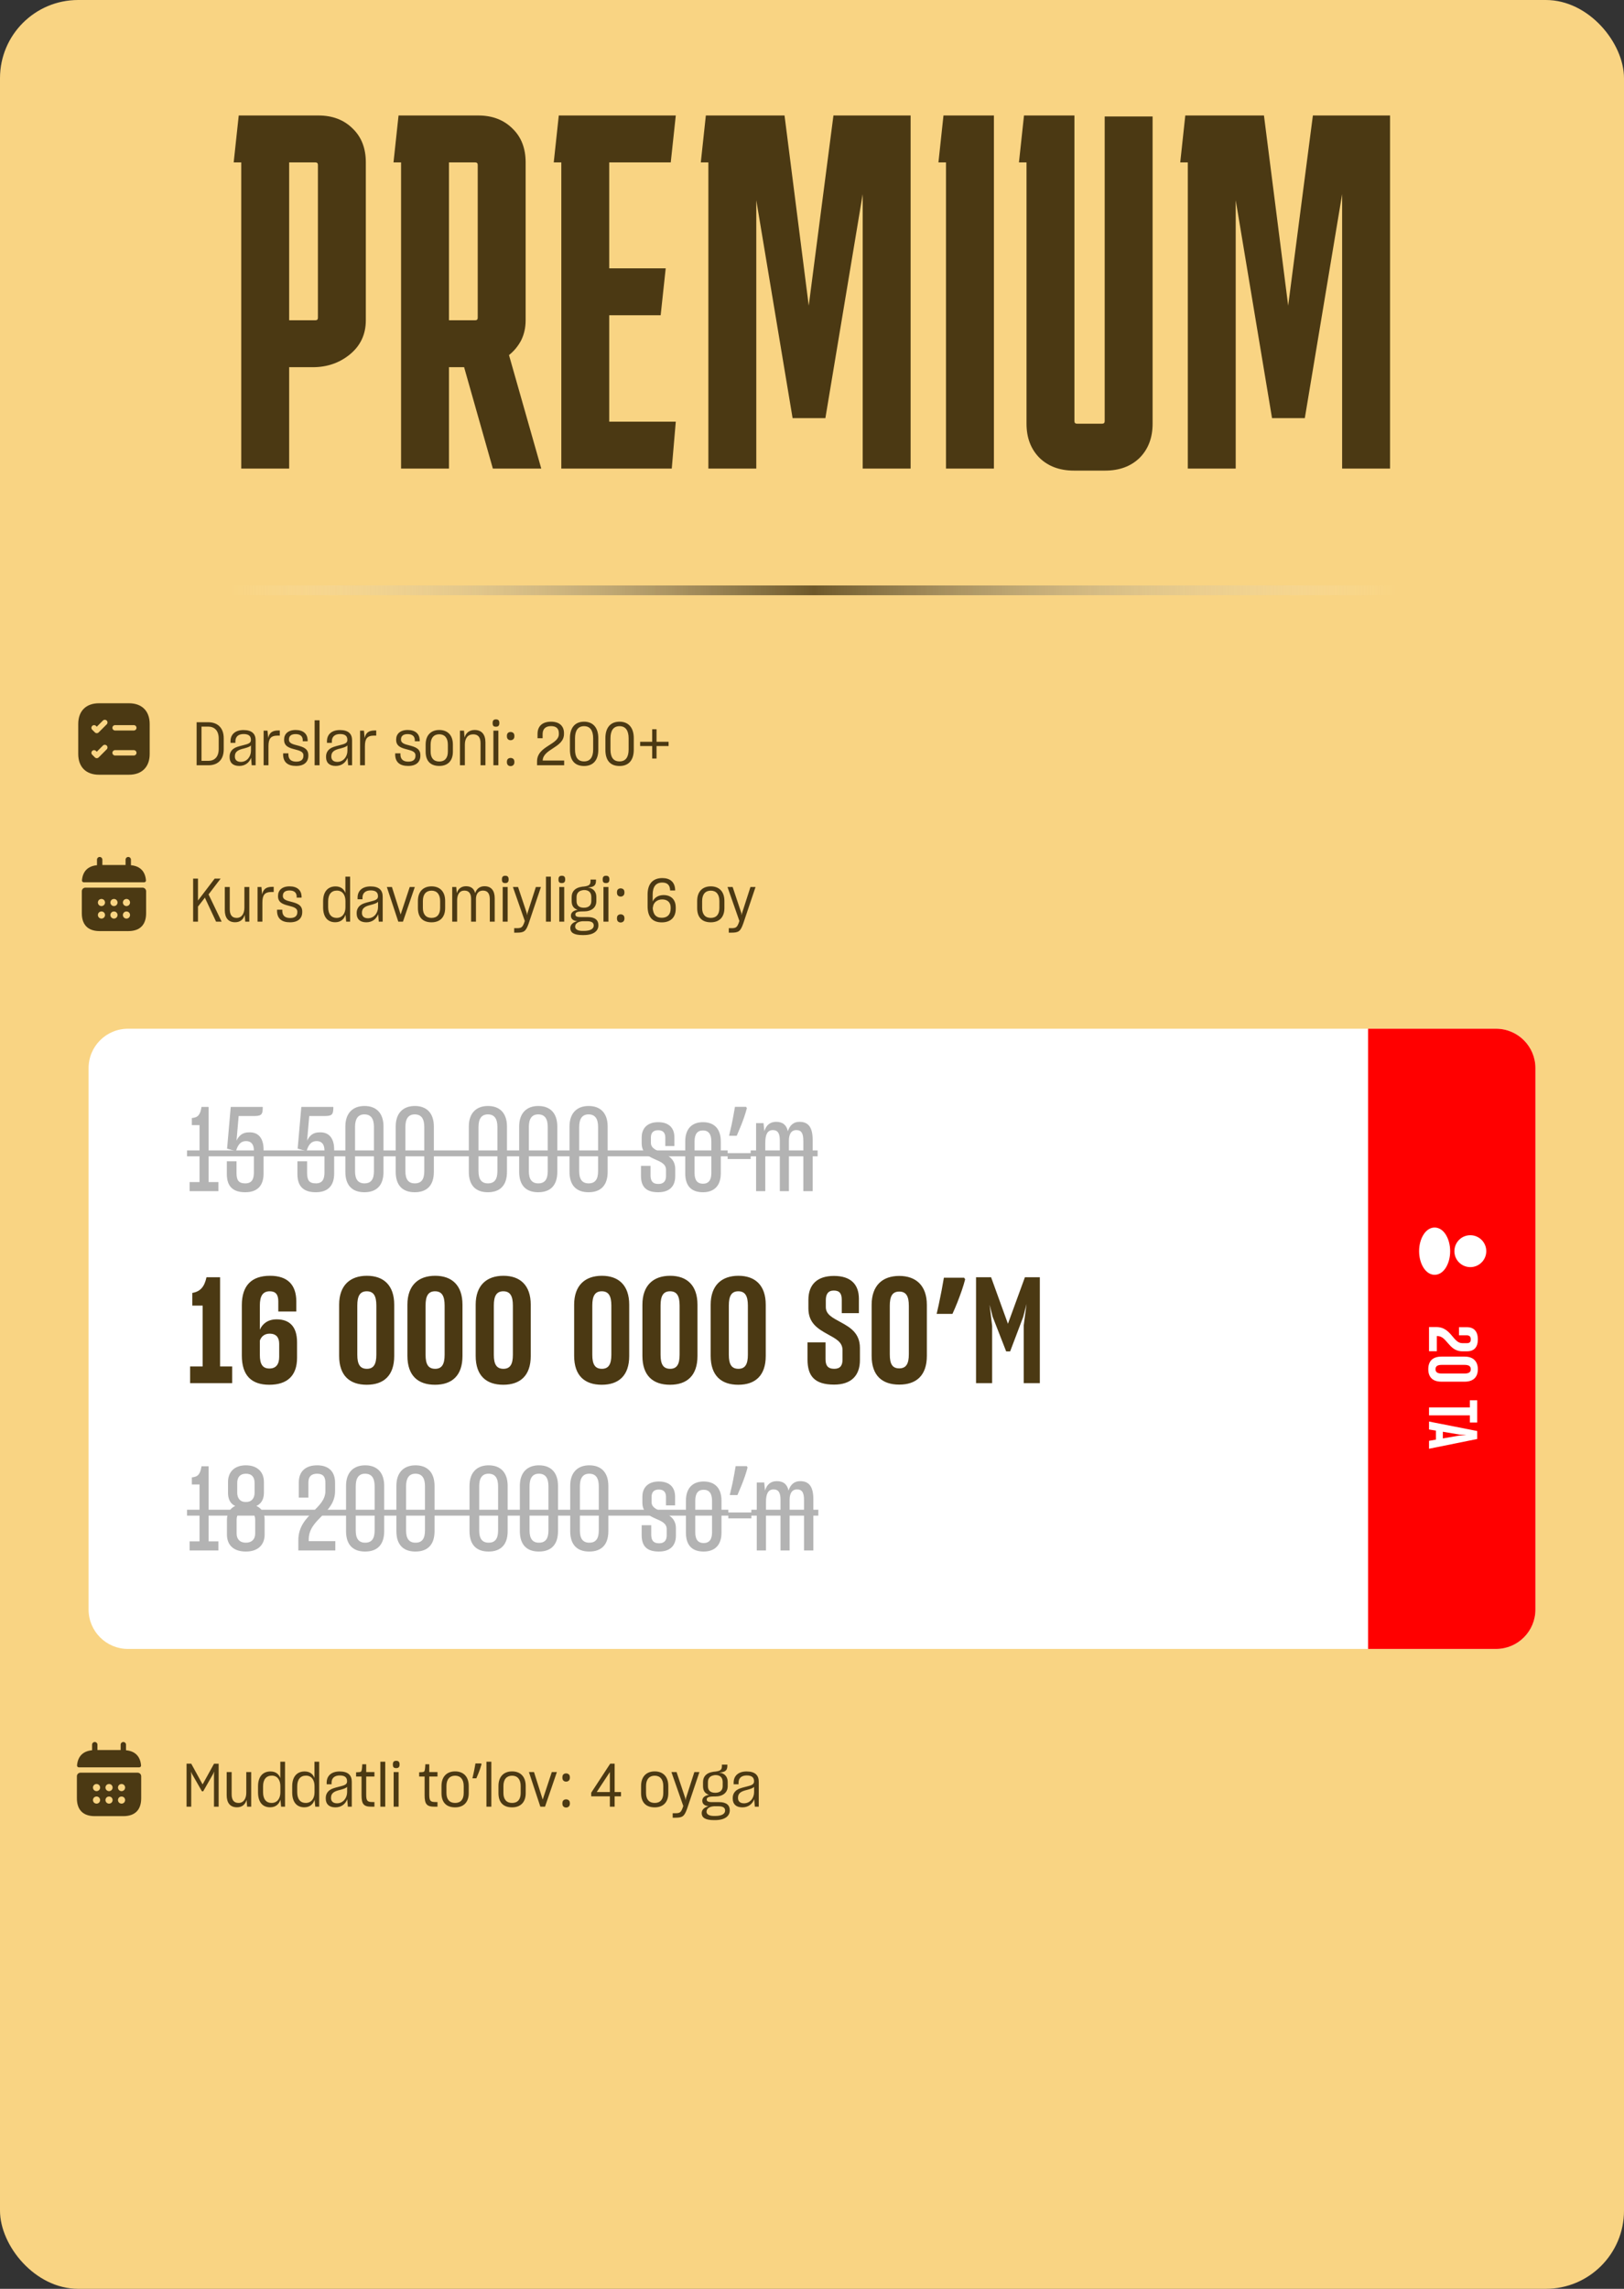
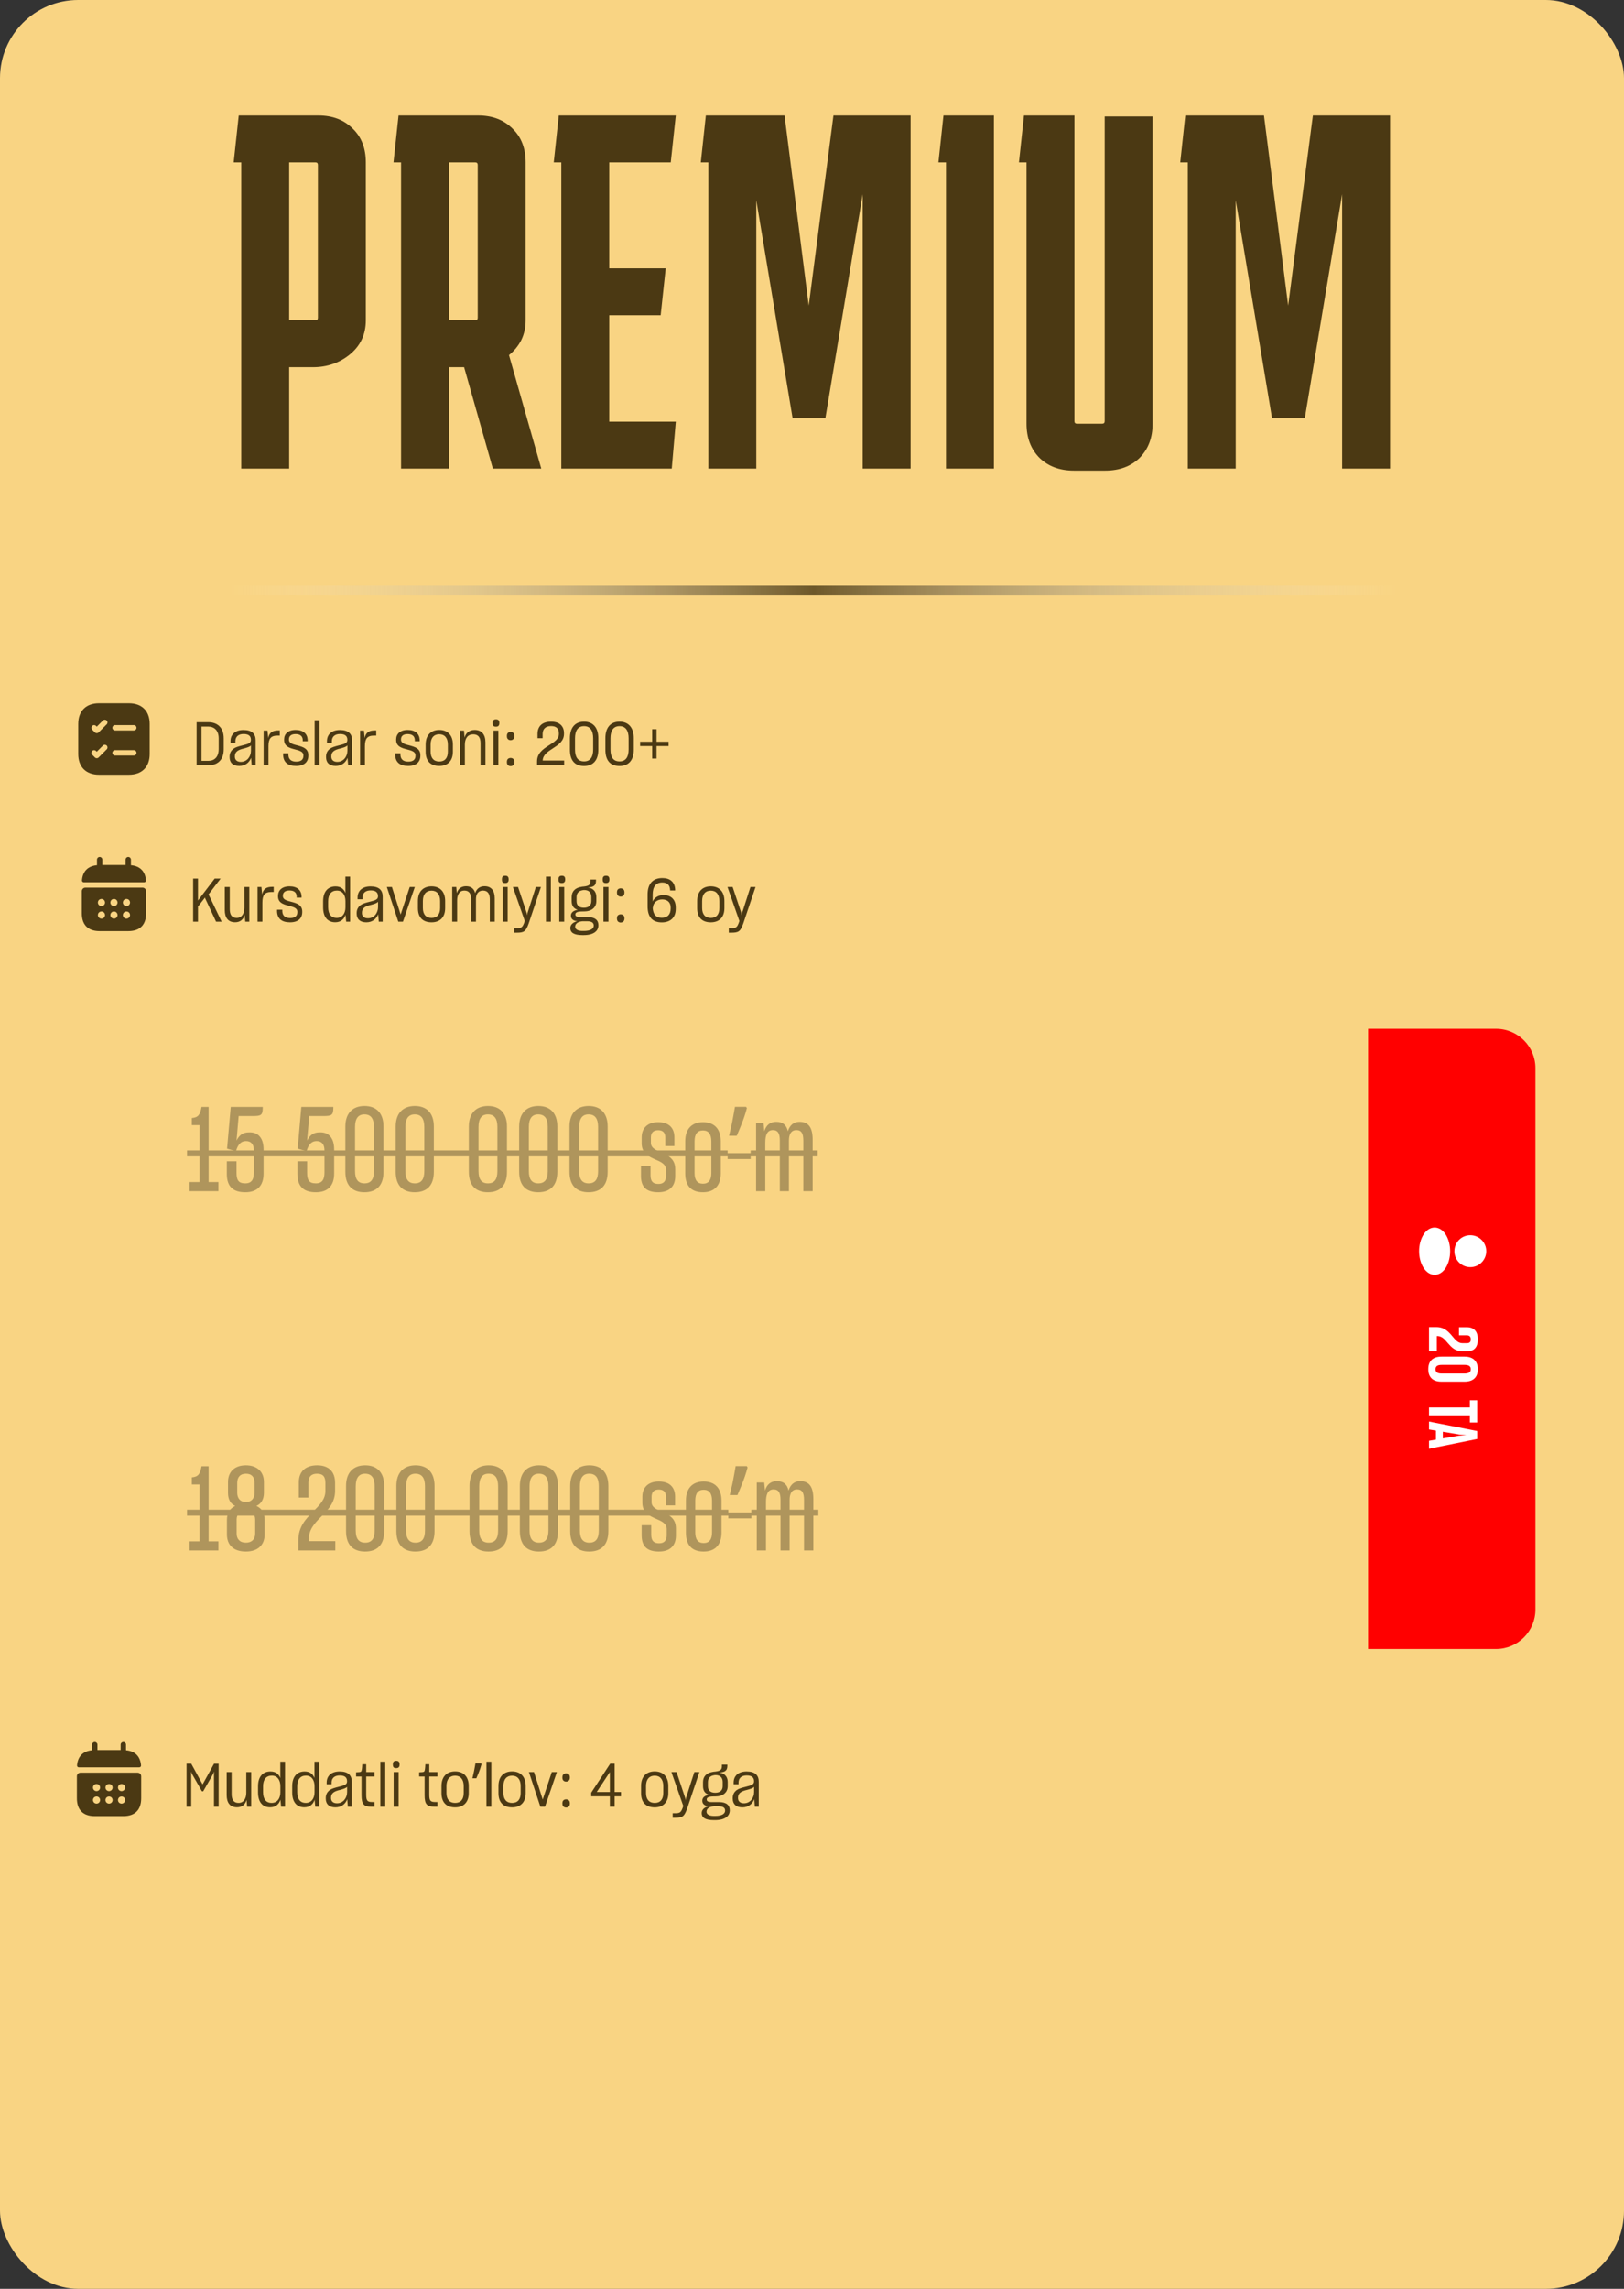
<svg xmlns="http://www.w3.org/2000/svg" width="330" height="465" viewBox="0 0 330 465" fill="none">
  <rect x="0" y="0" width="330" height="465" fill="#333333" stroke="none" />
  <rect width="330" height="465" rx="15.881" fill="#F9D483" />
  <path d="M47.486 32.992L48.511 23.462H64.703C67.573 23.462 69.895 24.35 71.672 26.126C73.448 27.834 74.336 30.123 74.336 32.992V65.069C74.336 67.938 73.243 70.261 71.057 72.038C68.939 73.746 66.445 74.6 63.576 74.6H58.759V95.198H49.023V32.992H47.486ZM64.088 32.992H58.759V65.069H64.088C64.43 65.069 64.601 64.898 64.601 64.556V33.505C64.601 33.163 64.43 32.992 64.088 32.992ZM79.96 32.992L80.985 23.462H97.177C100.046 23.462 102.369 24.35 104.146 26.126C105.922 27.834 106.81 30.123 106.81 32.992V65.069C106.81 66.572 106.503 67.938 105.888 69.168C105.273 70.33 104.453 71.32 103.428 72.14L109.987 95.198H100.149L94.308 74.6H91.233V95.198H81.497V32.992H79.96ZM96.562 32.992H91.233V65.069H96.562C96.904 65.069 97.075 64.898 97.075 64.556V33.505C97.075 33.163 96.904 32.992 96.562 32.992ZM137.322 85.668L136.503 95.198H114.059V32.992H112.522L113.547 23.462H137.322L136.298 32.992H123.795V54.513H135.273L134.248 64.044H123.795V85.668H137.322ZM143.943 95.198V32.992H142.406L143.43 23.462H159.418L164.337 62.097L169.358 23.462H185.038V95.198H175.302V39.449L167.719 84.95H161.057L153.679 40.678V95.198H143.943ZM192.229 95.198V32.992H190.692L191.717 23.462H201.965V95.198H192.229ZM234.211 86.078C234.211 88.947 233.322 91.27 231.546 93.046C229.77 94.754 227.447 95.608 224.577 95.608H218.223C215.354 95.608 213.031 94.754 211.255 93.046C209.478 91.27 208.59 88.947 208.59 86.078V32.992H207.053L208.078 23.462H218.326V85.565C218.326 85.907 218.497 86.078 218.838 86.078H223.962C224.304 86.078 224.475 85.907 224.475 85.565V23.666H234.211V86.078ZM241.364 95.198V32.992H239.827L240.852 23.462H256.839L261.758 62.097L266.78 23.462H282.459V95.198H272.724V39.449L265.14 84.95H258.479L251.1 40.678V95.198H241.364Z" fill="#4B3913" />
  <line x1="46.216" y1="119.935" x2="284.437" y2="119.935" stroke="url(#paint0_linear_590_9693)" stroke-width="1.985" />
  <path d="M41.717 182.558L41.656 182.349L40.229 184.181V187.243H39.245V178.499H40.229V182.951L43.623 178.499H44.828L42.381 181.709L45.038 187.243H43.906L41.717 182.558ZM47.782 187.366C46.356 187.366 45.679 186.444 45.679 184.882V180.209H46.688V184.698C46.688 185.78 47.069 186.481 48.09 186.481C49.086 186.481 49.664 185.657 49.664 184.402V180.209H50.66V187.243H49.836L49.725 185.866C49.467 186.788 48.816 187.366 47.782 187.366ZM52.334 187.243V180.209H53.121L53.269 181.709C53.49 180.627 54.105 180.172 55.322 180.172H55.617V181.217H55.187C53.736 181.217 53.318 181.881 53.318 183.394V187.243H52.334ZM58.931 187.378C57.258 187.378 56.385 186.641 56.299 185.226V184.821H57.369V185.189C57.43 186.075 57.984 186.505 58.968 186.505C59.988 186.505 60.419 186.038 60.419 185.325V185.226C60.419 184.439 59.57 184.255 58.66 184.009C57.615 183.738 56.496 183.419 56.496 182.103V182.004C56.496 180.91 57.271 180.074 58.832 180.074C60.382 180.074 61.206 180.836 61.28 182.054V182.361H60.283V182.054C60.234 181.316 59.742 180.91 58.82 180.91C57.861 180.91 57.48 181.377 57.48 181.967V182.041C57.48 182.804 58.328 182.988 59.238 183.222C60.283 183.505 61.415 183.824 61.415 185.177V185.3C61.415 186.53 60.616 187.378 58.931 187.378ZM68.118 187.366C66.606 187.366 65.659 186.345 65.659 184.341V183.087C65.659 181.119 66.655 180.086 68.18 180.086C69.213 180.086 69.877 180.59 70.184 181.426V178.106H71.144V187.243H70.344L70.209 185.829C69.926 186.739 69.237 187.366 68.118 187.366ZM68.401 186.481C69.545 186.481 70.197 185.595 70.197 184.316V183.087C70.197 181.82 69.594 180.934 68.45 180.934C67.307 180.934 66.68 181.734 66.68 183.111V184.304C66.68 185.743 67.344 186.481 68.401 186.481ZM74.434 187.378C73.155 187.378 72.478 186.714 72.478 185.608V185.472C72.478 184.759 72.798 184.243 73.253 183.898C73.696 183.578 74.151 183.443 75.221 183.173C76.266 182.914 76.807 182.742 76.807 182.115V182.066C76.807 181.328 76.377 180.898 75.319 180.898C74.262 180.898 73.684 181.439 73.659 182.299V182.693H72.663V182.275C72.7 180.959 73.635 180.086 75.295 180.086C77.053 180.086 77.766 180.885 77.766 182.176V187.243H76.967L76.844 185.731C76.463 186.714 75.639 187.378 74.434 187.378ZM74.766 186.554C76.02 186.554 76.82 185.46 76.82 184.279V183.209C76.586 183.48 76.131 183.628 75.467 183.812C74.643 184.009 74.299 184.156 73.991 184.402C73.708 184.636 73.548 184.956 73.548 185.423V185.485C73.548 186.149 73.979 186.554 74.766 186.554ZM80.933 187.243L78.608 180.209H79.641L81.412 185.792L83.257 180.209H84.29L81.88 187.243H80.933ZM87.689 187.378C85.906 187.378 84.922 186.37 84.922 184.488V183.037C84.922 181.094 86.041 180.074 87.689 180.074C89.362 180.074 90.456 181.107 90.456 183.037V184.488C90.456 186.37 89.386 187.378 87.689 187.378ZM87.689 186.481C88.833 186.481 89.435 185.755 89.435 184.464V183.05C89.435 181.697 88.784 180.947 87.689 180.947C86.607 180.947 85.93 181.66 85.93 183.05V184.464C85.93 185.743 86.545 186.481 87.689 186.481ZM91.893 187.243V180.209H92.717L92.816 181.451C93.086 180.59 93.726 180.049 94.697 180.049C95.755 180.049 96.333 180.578 96.554 181.451C96.837 180.59 97.477 180.049 98.448 180.049C99.838 180.049 100.526 180.947 100.526 182.509V187.243H99.53V182.705C99.53 181.611 99.137 180.934 98.141 180.934C97.144 180.934 96.714 181.697 96.714 182.656V187.243H95.73V182.632C95.73 181.66 95.386 180.934 94.365 180.934C93.369 180.934 92.889 181.746 92.889 182.951V187.243H91.893ZM102.666 179.409C102.174 179.409 101.99 179.213 101.99 178.672C101.99 178.118 102.211 177.921 102.679 177.921C103.134 177.921 103.355 178.131 103.355 178.672C103.355 179.2 103.121 179.409 102.666 179.409ZM102.15 187.243V180.209H103.158V187.243H102.15ZM104.483 189.481V188.571H104.987C105.934 188.571 106.156 188.411 106.512 187.477L106.635 187.096L104.225 180.209H105.27L107.041 185.509L107.102 185.94L107.189 185.485L108.886 180.209H109.919L107.422 187.624C106.857 189.199 106.512 189.481 105.024 189.481H104.483ZM110.941 178.106H111.937V187.243H110.941V178.106ZM114.159 179.409C113.668 179.409 113.483 179.213 113.483 178.672C113.483 178.118 113.704 177.921 114.172 177.921C114.627 177.921 114.848 178.131 114.848 178.672C114.848 179.2 114.614 179.409 114.159 179.409ZM113.643 187.243V180.209H114.651V187.243H113.643ZM116.013 186.026C116.013 185.423 116.468 184.993 117.378 184.833C116.566 184.587 116.161 184.009 116.161 183.062V182.25C116.161 181.082 116.886 180.369 118.141 180.172C118.3 180.135 118.448 180.123 118.632 180.11C119.764 179.975 119.998 179.705 119.998 178.954V178.696H121.104V178.93C121.104 179.828 120.735 180.246 119.42 180.307C119.469 180.32 119.518 180.332 119.579 180.332C120.551 180.467 121.178 181.18 121.178 182.213V183.062C121.178 184.39 120.194 185.165 118.632 185.165H118.399C117.243 185.165 116.911 185.398 116.911 185.78C116.911 186.136 117.206 186.321 117.981 186.309H119.395C120.944 186.309 121.596 186.96 121.596 187.956V187.981C121.596 189.1 120.686 189.973 118.571 189.973H118.374C116.542 189.973 115.89 189.42 115.89 188.547C115.89 187.883 116.382 187.378 117.292 187.145C116.419 187.059 116.013 186.653 116.013 186.026ZM118.632 184.415C119.629 184.415 120.157 183.923 120.157 183.062V182.226C120.145 181.266 119.592 180.824 118.719 180.824C118.571 180.824 118.448 180.836 118.325 180.873C117.599 180.996 117.157 181.476 117.157 182.25V183.074C117.157 183.96 117.686 184.415 118.632 184.415ZM118.362 189.125H118.645C120.01 189.125 120.649 188.67 120.649 188.043V188.018C120.649 187.489 120.268 187.157 119.309 187.157H118.374C117.427 187.231 116.874 187.649 116.874 188.252V188.264C116.874 188.756 117.341 189.125 118.362 189.125ZM123.143 179.409C122.651 179.409 122.466 179.213 122.466 178.672C122.466 178.118 122.688 177.921 123.155 177.921C123.61 177.921 123.831 178.131 123.831 178.672C123.831 179.2 123.598 179.409 123.143 179.409ZM122.626 187.243V180.209H123.635V187.243H122.626ZM125.365 186.579C125.365 186.276 125.439 186.063 125.586 185.94C125.734 185.817 125.91 185.755 126.115 185.755C126.328 185.755 126.509 185.817 126.656 185.94C126.812 186.063 126.89 186.276 126.89 186.579C126.89 186.874 126.812 187.087 126.656 187.219C126.509 187.35 126.328 187.415 126.115 187.415C125.91 187.415 125.734 187.35 125.586 187.219C125.439 187.087 125.365 186.874 125.365 186.579ZM125.365 181.316C125.365 181.004 125.439 180.787 125.586 180.664C125.734 180.541 125.91 180.479 126.115 180.479C126.328 180.479 126.509 180.541 126.656 180.664C126.812 180.787 126.89 181.004 126.89 181.316C126.89 181.611 126.812 181.824 126.656 181.955C126.509 182.086 126.328 182.152 126.115 182.152C125.91 182.152 125.734 182.086 125.586 181.955C125.439 181.824 125.365 181.611 125.365 181.316ZM134.482 187.391C132.576 187.391 131.592 186.309 131.592 184.107V181.721C131.592 179.569 132.65 178.389 134.593 178.389C136.155 178.389 137.126 179.2 137.188 180.738V180.91H136.167V180.775C136.106 179.791 135.577 179.299 134.568 179.299C133.24 179.299 132.625 180.197 132.625 181.758V183.136C132.97 182.398 133.732 181.844 134.839 181.844C136.315 181.844 137.311 182.718 137.311 184.353V184.648C137.311 186.419 136.216 187.391 134.482 187.391ZM132.675 184.402L132.625 184.353C132.699 185.731 133.253 186.456 134.482 186.456C135.601 186.456 136.278 185.804 136.278 184.587V184.353C136.278 183.332 135.626 182.73 134.556 182.73C133.449 182.73 132.699 183.468 132.675 184.402ZM144.434 187.378C142.651 187.378 141.667 186.37 141.667 184.488V183.037C141.667 181.094 142.786 180.074 144.434 180.074C146.107 180.074 147.201 181.107 147.201 183.037V184.488C147.201 186.37 146.131 187.378 144.434 187.378ZM144.434 186.481C145.578 186.481 146.18 185.755 146.18 184.464V183.05C146.18 181.697 145.529 180.947 144.434 180.947C143.352 180.947 142.676 181.66 142.676 183.05V184.464C142.676 185.743 143.29 186.481 144.434 186.481ZM148.09 189.481V188.571H148.594C149.541 188.571 149.762 188.411 150.119 187.477L150.242 187.096L147.831 180.209H148.877L150.648 185.509L150.709 185.94L150.795 185.485L152.492 180.209H153.525L151.029 187.624C150.463 189.199 150.119 189.481 148.631 189.481H148.09Z" fill="#4B3913" />
  <path d="M26.606 175.778V174.645C26.606 174.348 26.359 174.101 26.061 174.101C25.764 174.101 25.517 174.348 25.517 174.645V175.734H20.799V174.645C20.799 174.348 20.552 174.101 20.254 174.101C19.957 174.101 19.71 174.348 19.71 174.645V175.778C17.75 175.959 16.799 177.128 16.654 178.863C16.639 179.073 16.813 179.248 17.017 179.248H29.299C29.509 179.248 29.684 179.066 29.662 178.863C29.517 177.128 28.566 175.959 26.606 175.778Z" fill="#4B3913" />
  <path d="M28.965 180.336H17.35C16.951 180.336 16.625 180.663 16.625 181.062V185.534C16.625 187.711 17.713 189.163 20.254 189.163H26.061C28.602 189.163 29.691 187.711 29.691 185.534V181.062C29.691 180.663 29.364 180.336 28.965 180.336ZM21.132 186.412C21.096 186.441 21.06 186.477 21.023 186.499C20.98 186.528 20.936 186.55 20.893 186.564C20.849 186.586 20.806 186.601 20.762 186.608C20.711 186.615 20.668 186.623 20.617 186.623C20.523 186.623 20.428 186.601 20.341 186.564C20.247 186.528 20.174 186.477 20.102 186.412C19.971 186.274 19.891 186.085 19.891 185.897C19.891 185.708 19.971 185.519 20.102 185.381C20.174 185.316 20.247 185.265 20.341 185.229C20.472 185.171 20.617 185.156 20.762 185.185C20.806 185.193 20.849 185.207 20.893 185.229C20.936 185.243 20.98 185.265 21.023 185.294C21.06 185.323 21.096 185.352 21.132 185.381C21.263 185.519 21.343 185.708 21.343 185.897C21.343 186.085 21.263 186.274 21.132 186.412ZM21.132 183.871C20.994 184.002 20.806 184.082 20.617 184.082C20.428 184.082 20.239 184.002 20.102 183.871C19.971 183.733 19.891 183.545 19.891 183.356C19.891 183.167 19.971 182.978 20.102 182.841C20.305 182.637 20.624 182.572 20.893 182.688C20.987 182.724 21.067 182.775 21.132 182.841C21.263 182.978 21.343 183.167 21.343 183.356C21.343 183.545 21.263 183.733 21.132 183.871ZM23.673 186.412C23.535 186.543 23.346 186.623 23.158 186.623C22.969 186.623 22.78 186.543 22.642 186.412C22.512 186.274 22.432 186.085 22.432 185.897C22.432 185.708 22.512 185.519 22.642 185.381C22.911 185.113 23.404 185.113 23.673 185.381C23.804 185.519 23.884 185.708 23.884 185.897C23.884 186.085 23.804 186.274 23.673 186.412ZM23.673 183.871C23.637 183.9 23.601 183.929 23.564 183.958C23.521 183.988 23.477 184.009 23.433 184.024C23.39 184.046 23.346 184.06 23.303 184.067C23.252 184.075 23.209 184.082 23.158 184.082C22.969 184.082 22.78 184.002 22.642 183.871C22.512 183.733 22.432 183.545 22.432 183.356C22.432 183.167 22.512 182.978 22.642 182.841C22.708 182.775 22.788 182.724 22.882 182.688C23.15 182.572 23.47 182.637 23.673 182.841C23.804 182.978 23.884 183.167 23.884 183.356C23.884 183.545 23.804 183.733 23.673 183.871ZM26.214 186.412C26.076 186.543 25.887 186.623 25.698 186.623C25.51 186.623 25.321 186.543 25.183 186.412C25.052 186.274 24.973 186.085 24.973 185.897C24.973 185.708 25.052 185.519 25.183 185.381C25.452 185.113 25.945 185.113 26.214 185.381C26.344 185.519 26.424 185.708 26.424 185.897C26.424 186.085 26.344 186.274 26.214 186.412ZM26.214 183.871C26.177 183.9 26.141 183.929 26.105 183.958C26.061 183.988 26.018 184.009 25.974 184.024C25.931 184.046 25.887 184.06 25.844 184.067C25.793 184.075 25.742 184.082 25.698 184.082C25.51 184.082 25.321 184.002 25.183 183.871C25.052 183.733 24.973 183.545 24.973 183.356C24.973 183.167 25.052 182.978 25.183 182.841C25.256 182.775 25.328 182.724 25.422 182.688C25.553 182.63 25.698 182.616 25.844 182.645C25.887 182.652 25.931 182.666 25.974 182.688C26.018 182.703 26.061 182.724 26.105 182.753C26.141 182.782 26.177 182.812 26.214 182.841C26.344 182.978 26.424 183.167 26.424 183.356C26.424 183.545 26.344 183.733 26.214 183.871Z" fill="#4B3913" />
  <path d="M37.91 367.05V358.306H38.857L41.169 362.524L43.493 358.318H44.428V367.05H43.481V360.532L43.53 359.892L43.333 360.347L41.292 363.926H41.034L38.968 360.31L38.795 359.929L38.857 360.532V367.05H37.91ZM48.164 367.173C46.738 367.173 46.062 366.25 46.062 364.688V360.015H47.07V364.504C47.07 365.586 47.451 366.287 48.472 366.287C49.468 366.287 50.046 365.463 50.046 364.209V360.015H51.042V367.05H50.218L50.108 365.672C49.849 366.595 49.198 367.173 48.164 367.173ZM54.894 367.173C53.381 367.173 52.434 366.152 52.434 364.147V362.893C52.434 360.925 53.43 359.892 54.955 359.892C55.988 359.892 56.652 360.396 56.96 361.233V357.912H57.919V367.05H57.12L56.984 365.635C56.701 366.545 56.013 367.173 54.894 367.173ZM55.176 366.287C56.32 366.287 56.972 365.402 56.972 364.123V362.893C56.972 361.626 56.369 360.741 55.226 360.741C54.082 360.741 53.455 361.54 53.455 362.918V364.11C53.455 365.549 54.119 366.287 55.176 366.287ZM61.835 367.173C60.322 367.173 59.376 366.152 59.376 364.147V362.893C59.376 360.925 60.372 359.892 61.897 359.892C62.93 359.892 63.594 360.396 63.901 361.233V357.912H64.86V367.05H64.061L63.926 365.635C63.643 366.545 62.954 367.173 61.835 367.173ZM62.118 366.287C63.262 366.287 63.913 365.402 63.913 364.123V362.893C63.913 361.626 63.311 360.741 62.167 360.741C61.023 360.741 60.396 361.54 60.396 362.918V364.11C60.396 365.549 61.06 366.287 62.118 366.287ZM68.151 367.185C66.872 367.185 66.195 366.521 66.195 365.414V365.279C66.195 364.565 66.515 364.049 66.97 363.705C67.413 363.385 67.868 363.25 68.938 362.979C69.983 362.721 70.524 362.549 70.524 361.921V361.872C70.524 361.134 70.094 360.704 69.036 360.704C67.978 360.704 67.4 361.245 67.376 362.106V362.499H66.38V362.081C66.417 360.765 67.351 359.892 69.011 359.892C70.77 359.892 71.483 360.692 71.483 361.983V367.05H70.684L70.561 365.537C70.18 366.521 69.356 367.185 68.151 367.185ZM68.483 366.361C69.737 366.361 70.536 365.266 70.536 364.086V363.016C70.303 363.286 69.848 363.434 69.184 363.618C68.36 363.815 68.015 363.963 67.708 364.209C67.425 364.442 67.265 364.762 67.265 365.229V365.291C67.265 365.955 67.696 366.361 68.483 366.361ZM73.466 364.713V360.925H72.359V360.064C72.581 360.064 72.778 360.052 72.974 360.028C73.38 360.003 73.479 359.892 73.54 359.376C73.577 359.118 73.602 358.736 73.614 358.429H74.413V360.015H76.086V360.925H74.413V364.59C74.413 365.881 74.659 366.103 75.68 366.103H76.086V367.05H75.471C73.909 367.05 73.466 366.545 73.466 364.713ZM77.288 357.912H78.284V367.05H77.288V357.912ZM80.507 359.216C80.015 359.216 79.83 359.019 79.83 358.478C79.83 357.925 80.052 357.728 80.519 357.728C80.974 357.728 81.195 357.937 81.195 358.478C81.195 359.007 80.962 359.216 80.507 359.216ZM79.99 367.05V360.015H80.998V367.05H79.99ZM86.281 364.713V360.925H85.174V360.064C85.395 360.064 85.592 360.052 85.789 360.028C86.194 360.003 86.293 359.892 86.354 359.376C86.391 359.118 86.416 358.736 86.428 358.429H87.227V360.015H88.9V360.925H87.227V364.59C87.227 365.881 87.473 366.103 88.494 366.103H88.9V367.05H88.285C86.723 367.05 86.281 366.545 86.281 364.713ZM92.479 367.185C90.695 367.185 89.712 366.176 89.712 364.295V362.844C89.712 360.901 90.831 359.88 92.479 359.88C94.151 359.88 95.246 360.913 95.246 362.844V364.295C95.246 366.176 94.176 367.185 92.479 367.185ZM92.479 366.287C93.622 366.287 94.225 365.562 94.225 364.27V362.856C94.225 361.503 93.573 360.753 92.479 360.753C91.397 360.753 90.72 361.466 90.72 362.856V364.27C90.72 365.549 91.335 366.287 92.479 366.287ZM97.851 358.404C97.778 358.691 97.683 359.003 97.568 359.339C97.454 359.675 97.327 360.011 97.187 360.347C97.056 360.675 96.925 360.987 96.794 361.282H95.994C96.052 361.052 96.109 360.806 96.166 360.544C96.232 360.282 96.29 360.019 96.339 359.757C96.396 359.486 96.445 359.224 96.486 358.97C96.535 358.716 96.576 358.482 96.609 358.269H97.765L97.851 358.404ZM98.845 357.912H99.841V367.05H98.845V357.912ZM104.056 367.185C102.273 367.185 101.289 366.176 101.289 364.295V362.844C101.289 360.901 102.408 359.88 104.056 359.88C105.728 359.88 106.823 360.913 106.823 362.844V364.295C106.823 366.176 105.753 367.185 104.056 367.185ZM104.056 366.287C105.2 366.287 105.802 365.562 105.802 364.27V362.856C105.802 361.503 105.15 360.753 104.056 360.753C102.974 360.753 102.297 361.466 102.297 362.856V364.27C102.297 365.549 102.912 366.287 104.056 366.287ZM109.801 367.05L107.477 360.015H108.51L110.281 365.598L112.126 360.015H113.159L110.748 367.05H109.801ZM114.278 366.385C114.278 366.082 114.352 365.869 114.499 365.746C114.647 365.623 114.823 365.562 115.028 365.562C115.241 365.562 115.422 365.623 115.569 365.746C115.725 365.869 115.803 366.082 115.803 366.385C115.803 366.681 115.725 366.894 115.569 367.025C115.422 367.156 115.241 367.222 115.028 367.222C114.823 367.222 114.647 367.156 114.499 367.025C114.352 366.894 114.278 366.681 114.278 366.385ZM114.278 361.122C114.278 360.81 114.352 360.593 114.499 360.47C114.647 360.347 114.823 360.286 115.028 360.286C115.241 360.286 115.422 360.347 115.569 360.47C115.725 360.593 115.803 360.81 115.803 361.122C115.803 361.417 115.725 361.63 115.569 361.762C115.422 361.893 115.241 361.958 115.028 361.958C114.823 361.958 114.647 361.893 114.499 361.762C114.352 361.63 114.278 361.417 114.278 361.122ZM123.924 367.05V364.947H120.136V364.209L123.998 358.306H124.896V364.074H126.187V364.947H124.896V367.05H123.924ZM121.255 364.074H123.924V360.015L121.255 364.074ZM133.035 367.185C131.252 367.185 130.268 366.176 130.268 364.295V362.844C130.268 360.901 131.387 359.88 133.035 359.88C134.707 359.88 135.802 360.913 135.802 362.844V364.295C135.802 366.176 134.732 367.185 133.035 367.185ZM133.035 366.287C134.179 366.287 134.781 365.562 134.781 364.27V362.856C134.781 361.503 134.129 360.753 133.035 360.753C131.953 360.753 131.276 361.466 131.276 362.856V364.27C131.276 365.549 131.891 366.287 133.035 366.287ZM136.69 369.288V368.378H137.195C138.142 368.378 138.363 368.218 138.72 367.283L138.843 366.902L136.432 360.015H137.477L139.248 365.316L139.31 365.746L139.396 365.291L141.093 360.015H142.126L139.63 367.431C139.064 369.005 138.72 369.288 137.232 369.288H136.69ZM142.708 365.832C142.708 365.229 143.163 364.799 144.073 364.639C143.261 364.393 142.856 363.815 142.856 362.868V362.057C142.856 360.888 143.581 360.175 144.836 359.978C144.995 359.941 145.143 359.929 145.327 359.917C146.459 359.782 146.693 359.511 146.693 358.761V358.503H147.799V358.736C147.799 359.634 147.43 360.052 146.115 360.114C146.164 360.126 146.213 360.138 146.274 360.138C147.246 360.273 147.873 360.987 147.873 362.02V362.868C147.873 364.196 146.889 364.971 145.327 364.971H145.094C143.938 364.971 143.606 365.205 143.606 365.586C143.606 365.943 143.901 366.127 144.676 366.115H146.09C147.639 366.115 148.291 366.767 148.291 367.763V367.787C148.291 368.907 147.381 369.78 145.266 369.78H145.069C143.237 369.78 142.585 369.226 142.585 368.353C142.585 367.689 143.077 367.185 143.987 366.951C143.114 366.865 142.708 366.459 142.708 365.832ZM145.327 364.221C146.324 364.221 146.852 363.729 146.852 362.868V362.032C146.84 361.073 146.287 360.63 145.414 360.63C145.266 360.63 145.143 360.642 145.02 360.679C144.294 360.802 143.852 361.282 143.852 362.057V362.881C143.852 363.766 144.381 364.221 145.327 364.221ZM145.057 368.931H145.34C146.705 368.931 147.344 368.476 147.344 367.849V367.824C147.344 367.296 146.963 366.963 146.004 366.963H145.069C144.122 367.037 143.569 367.455 143.569 368.058V368.07C143.569 368.562 144.036 368.931 145.057 368.931ZM150.848 367.185C149.569 367.185 148.893 366.521 148.893 365.414V365.279C148.893 364.565 149.213 364.049 149.668 363.705C150.11 363.385 150.565 363.25 151.635 362.979C152.681 362.721 153.222 362.549 153.222 361.921V361.872C153.222 361.134 152.791 360.704 151.734 360.704C150.676 360.704 150.098 361.245 150.074 362.106V362.499H149.077V362.081C149.114 360.765 150.049 359.892 151.709 359.892C153.468 359.892 154.181 360.692 154.181 361.983V367.05H153.382L153.259 365.537C152.877 366.521 152.053 367.185 150.848 367.185ZM151.18 366.361C152.435 366.361 153.234 365.266 153.234 364.086V363.016C153 363.286 152.545 363.434 151.881 363.618C151.057 363.815 150.713 363.963 150.406 364.209C150.123 364.442 149.963 364.762 149.963 365.229V365.291C149.963 365.955 150.393 366.361 151.18 366.361Z" fill="#4B3913" />
  <path d="M25.606 355.584V354.452C25.606 354.154 25.359 353.907 25.061 353.907C24.764 353.907 24.517 354.154 24.517 354.452V355.54H19.799V354.452C19.799 354.154 19.552 353.907 19.254 353.907C18.957 353.907 18.71 354.154 18.71 354.452V355.584C16.75 355.765 15.799 356.934 15.654 358.669C15.639 358.88 15.813 359.054 16.017 359.054H28.299C28.509 359.054 28.684 358.872 28.662 358.669C28.517 356.934 27.566 355.765 25.606 355.584Z" fill="#4B3913" />
  <path d="M27.965 360.143H16.35C15.951 360.143 15.624 360.469 15.624 360.868V365.34C15.624 367.518 16.713 368.97 19.254 368.97H25.061C27.602 368.97 28.691 367.518 28.691 365.34V360.868C28.691 360.469 28.364 360.143 27.965 360.143ZM20.132 366.218C20.096 366.247 20.06 366.284 20.023 366.306C19.98 366.335 19.936 366.356 19.893 366.371C19.849 366.393 19.806 366.407 19.762 366.414C19.711 366.422 19.668 366.429 19.617 366.429C19.523 366.429 19.428 366.407 19.341 366.371C19.247 366.335 19.174 366.284 19.102 366.218C18.971 366.081 18.891 365.892 18.891 365.703C18.891 365.514 18.971 365.326 19.102 365.188C19.174 365.122 19.247 365.072 19.341 365.035C19.472 364.977 19.617 364.963 19.762 364.992C19.806 364.999 19.849 365.013 19.893 365.035C19.936 365.05 19.98 365.072 20.023 365.101C20.06 365.13 20.096 365.159 20.132 365.188C20.263 365.326 20.343 365.514 20.343 365.703C20.343 365.892 20.263 366.081 20.132 366.218ZM20.132 363.678C19.994 363.808 19.806 363.888 19.617 363.888C19.428 363.888 19.239 363.808 19.102 363.678C18.971 363.54 18.891 363.351 18.891 363.162C18.891 362.974 18.971 362.785 19.102 362.647C19.305 362.444 19.624 362.378 19.893 362.495C19.987 362.531 20.067 362.582 20.132 362.647C20.263 362.785 20.343 362.974 20.343 363.162C20.343 363.351 20.263 363.54 20.132 363.678ZM22.673 366.218C22.535 366.349 22.346 366.429 22.158 366.429C21.969 366.429 21.78 366.349 21.642 366.218C21.512 366.081 21.432 365.892 21.432 365.703C21.432 365.514 21.512 365.326 21.642 365.188C21.911 364.919 22.404 364.919 22.673 365.188C22.804 365.326 22.884 365.514 22.884 365.703C22.884 365.892 22.804 366.081 22.673 366.218ZM22.673 363.678C22.637 363.707 22.601 363.736 22.564 363.765C22.521 363.794 22.477 363.816 22.433 363.83C22.39 363.852 22.346 363.866 22.303 363.874C22.252 363.881 22.209 363.888 22.158 363.888C21.969 363.888 21.78 363.808 21.642 363.678C21.512 363.54 21.432 363.351 21.432 363.162C21.432 362.974 21.512 362.785 21.642 362.647C21.708 362.582 21.788 362.531 21.882 362.495C22.15 362.378 22.47 362.444 22.673 362.647C22.804 362.785 22.884 362.974 22.884 363.162C22.884 363.351 22.804 363.54 22.673 363.678ZM25.214 366.218C25.076 366.349 24.887 366.429 24.698 366.429C24.51 366.429 24.321 366.349 24.183 366.218C24.052 366.081 23.973 365.892 23.973 365.703C23.973 365.514 24.052 365.326 24.183 365.188C24.452 364.919 24.945 364.919 25.214 365.188C25.344 365.326 25.424 365.514 25.424 365.703C25.424 365.892 25.344 366.081 25.214 366.218ZM25.214 363.678C25.177 363.707 25.141 363.736 25.105 363.765C25.061 363.794 25.018 363.816 24.974 363.83C24.931 363.852 24.887 363.866 24.844 363.874C24.793 363.881 24.742 363.888 24.698 363.888C24.51 363.888 24.321 363.808 24.183 363.678C24.052 363.54 23.973 363.351 23.973 363.162C23.973 362.974 24.052 362.785 24.183 362.647C24.256 362.582 24.328 362.531 24.422 362.495C24.553 362.436 24.698 362.422 24.844 362.451C24.887 362.458 24.931 362.473 24.974 362.495C25.018 362.509 25.061 362.531 25.105 362.56C25.141 362.589 25.177 362.618 25.214 362.647C25.344 362.785 25.424 362.974 25.424 363.162C25.424 363.351 25.344 363.54 25.214 363.678Z" fill="#4B3913" />
  <path d="M39.952 146.73H42.313C44.096 146.73 45.461 147.751 45.461 149.989V152.227C45.461 154.441 44.158 155.474 42.35 155.474H39.952V146.73ZM42.264 147.616H40.948V154.576H42.313C43.58 154.576 44.441 153.801 44.441 152.153V150.051C44.441 148.39 43.555 147.616 42.264 147.616ZM48.611 155.609C47.333 155.609 46.656 154.945 46.656 153.838V153.703C46.656 152.99 46.976 152.473 47.431 152.129C47.874 151.809 48.329 151.674 49.398 151.403C50.444 151.145 50.985 150.973 50.985 150.346V150.297C50.985 149.559 50.554 149.128 49.497 149.128C48.439 149.128 47.861 149.669 47.837 150.53V150.924H46.841V150.506C46.877 149.19 47.812 148.317 49.472 148.317C51.231 148.317 51.944 149.116 51.944 150.407V155.474H51.145L51.022 153.961C50.641 154.945 49.817 155.609 48.611 155.609ZM48.944 154.785C50.198 154.785 50.997 153.691 50.997 152.51V151.44C50.764 151.711 50.309 151.858 49.645 152.043C48.821 152.24 48.476 152.387 48.169 152.633C47.886 152.867 47.726 153.186 47.726 153.654V153.715C47.726 154.379 48.157 154.785 48.944 154.785ZM53.569 155.474V148.44H54.356L54.504 149.94C54.725 148.858 55.34 148.403 56.557 148.403H56.853V149.448H56.422C54.971 149.448 54.553 150.112 54.553 151.625V155.474H53.569ZM60.166 155.609C58.493 155.609 57.62 154.871 57.534 153.457V153.051H58.604V153.42C58.666 154.306 59.219 154.736 60.203 154.736C61.224 154.736 61.654 154.269 61.654 153.555V153.457C61.654 152.67 60.805 152.486 59.895 152.24C58.85 151.969 57.731 151.649 57.731 150.333V150.235C57.731 149.141 58.506 148.304 60.068 148.304C61.617 148.304 62.441 149.067 62.515 150.284V150.592H61.519V150.284C61.469 149.546 60.978 149.141 60.055 149.141C59.096 149.141 58.715 149.608 58.715 150.198V150.272C58.715 151.034 59.563 151.219 60.473 151.453C61.519 151.735 62.65 152.055 62.65 153.408V153.531C62.65 154.761 61.851 155.609 60.166 155.609ZM63.934 146.337H64.93V155.474H63.934V146.337ZM68.211 155.609C66.932 155.609 66.256 154.945 66.256 153.838V153.703C66.256 152.99 66.575 152.473 67.031 152.129C67.473 151.809 67.928 151.674 68.998 151.403C70.043 151.145 70.585 150.973 70.585 150.346V150.297C70.585 149.559 70.154 149.128 69.097 149.128C68.039 149.128 67.461 149.669 67.436 150.53V150.924H66.44V150.506C66.477 149.19 67.412 148.317 69.072 148.317C70.831 148.317 71.544 149.116 71.544 150.407V155.474H70.744L70.621 153.961C70.24 154.945 69.416 155.609 68.211 155.609ZM68.543 154.785C69.797 154.785 70.597 153.691 70.597 152.51V151.44C70.363 151.711 69.908 151.858 69.244 152.043C68.42 152.24 68.076 152.387 67.768 152.633C67.486 152.867 67.326 153.186 67.326 153.654V153.715C67.326 154.379 67.756 154.785 68.543 154.785ZM73.169 155.474V148.44H73.956L74.103 149.94C74.325 148.858 74.94 148.403 76.157 148.403H76.452V149.448H76.022C74.571 149.448 74.153 150.112 74.153 151.625V155.474H73.169ZM82.936 155.609C81.263 155.609 80.39 154.871 80.304 153.457V153.051H81.374V153.42C81.436 154.306 81.989 154.736 82.973 154.736C83.994 154.736 84.424 154.269 84.424 153.555V153.457C84.424 152.67 83.576 152.486 82.665 152.24C81.62 151.969 80.501 151.649 80.501 150.333V150.235C80.501 149.141 81.276 148.304 82.838 148.304C84.387 148.304 85.211 149.067 85.285 150.284V150.592H84.289V150.284C84.24 149.546 83.748 149.141 82.825 149.141C81.866 149.141 81.485 149.608 81.485 150.198V150.272C81.485 151.034 82.333 151.219 83.243 151.453C84.289 151.735 85.42 152.055 85.42 153.408V153.531C85.42 154.761 84.621 155.609 82.936 155.609ZM89.26 155.609C87.477 155.609 86.493 154.601 86.493 152.719V151.268C86.493 149.325 87.613 148.304 89.26 148.304C90.933 148.304 92.028 149.337 92.028 151.268V152.719C92.028 154.601 90.958 155.609 89.26 155.609ZM89.26 154.711C90.404 154.711 91.007 153.986 91.007 152.695V151.28C91.007 149.928 90.355 149.177 89.26 149.177C88.178 149.177 87.502 149.891 87.502 151.28V152.695C87.502 153.974 88.117 154.711 89.26 154.711ZM93.465 155.474V148.44H94.289L94.399 149.841C94.67 148.907 95.359 148.304 96.453 148.304C97.904 148.304 98.642 149.251 98.642 150.825V155.474H97.646V150.997C97.646 149.878 97.228 149.19 96.158 149.19C95.051 149.19 94.461 150.001 94.461 151.28V155.474H93.465ZM100.779 147.64C100.287 147.64 100.103 147.443 100.103 146.902C100.103 146.349 100.324 146.152 100.791 146.152C101.246 146.152 101.468 146.361 101.468 146.902C101.468 147.431 101.234 147.64 100.779 147.64ZM100.262 155.474V148.44H101.271V155.474H100.262ZM103.002 154.81C103.002 154.506 103.075 154.293 103.223 154.17C103.37 154.047 103.547 153.986 103.752 153.986C103.965 153.986 104.145 154.047 104.293 154.17C104.449 154.293 104.526 154.506 104.526 154.81C104.526 155.105 104.449 155.318 104.293 155.449C104.145 155.58 103.965 155.646 103.752 155.646C103.547 155.646 103.37 155.58 103.223 155.449C103.075 155.318 103.002 155.105 103.002 154.81ZM103.002 149.546C103.002 149.235 103.075 149.018 103.223 148.895C103.37 148.772 103.547 148.71 103.752 148.71C103.965 148.71 104.145 148.772 104.293 148.895C104.449 149.018 104.526 149.235 104.526 149.546C104.526 149.841 104.449 150.055 104.293 150.186C104.145 150.317 103.965 150.383 103.752 150.383C103.547 150.383 103.37 150.317 103.223 150.186C103.075 150.055 103.002 149.841 103.002 149.546ZM109.13 155.474V154.687C109.13 153.002 110.385 152.166 111.565 151.416C112.598 150.752 113.558 150.174 113.558 149.153V148.968C113.558 148.034 113.053 147.517 111.971 147.517C110.864 147.517 110.262 148.095 110.262 149.141V149.977H109.229V149.104C109.229 147.493 110.249 146.619 111.983 146.619C113.693 146.619 114.603 147.53 114.603 148.931V149.116C114.603 150.579 113.447 151.33 112.34 152.043C111.319 152.707 110.311 153.359 110.274 154.515H114.64V155.474H109.13ZM118.688 155.621C116.831 155.621 115.811 154.527 115.811 152.313V149.977C115.811 147.825 116.856 146.619 118.688 146.619C120.471 146.619 121.578 147.8 121.578 149.964V152.313C121.578 154.515 120.471 155.621 118.688 155.621ZM118.688 154.687C119.906 154.687 120.533 153.851 120.533 152.264V150.001C120.533 148.44 119.93 147.53 118.688 147.53C117.422 147.53 116.844 148.452 116.844 150.001V152.264C116.844 153.838 117.422 154.687 118.688 154.687ZM125.894 155.621C124.037 155.621 123.016 154.527 123.016 152.313V149.977C123.016 147.825 124.062 146.619 125.894 146.619C127.677 146.619 128.784 147.8 128.784 149.964V152.313C128.784 154.515 127.677 155.621 125.894 155.621ZM125.894 154.687C127.111 154.687 127.739 153.851 127.739 152.264V150.001C127.739 148.44 127.136 147.53 125.894 147.53C124.627 147.53 124.049 148.452 124.049 150.001V152.264C124.049 153.838 124.627 154.687 125.894 154.687ZM133.409 150.702H135.857V151.575H133.409V154.109H132.524V151.575H130.077V150.702H132.524V148.157H133.409V150.702Z" fill="#4B3913" />
  <path d="M26.199 142.876H20.116C17.474 142.876 15.898 144.451 15.898 147.094V153.177C15.898 155.819 17.474 157.394 20.116 157.394H26.199C28.841 157.394 30.417 155.819 30.417 153.177V147.094C30.417 144.451 28.841 142.876 26.199 142.876ZM21.684 152.24L20.051 153.874C19.942 153.983 19.804 154.033 19.666 154.033C19.528 154.033 19.383 153.983 19.281 153.874L18.737 153.329C18.519 153.119 18.519 152.77 18.737 152.56C18.947 152.349 19.288 152.349 19.506 152.56L19.666 152.72L20.915 151.471C21.125 151.26 21.466 151.26 21.684 151.471C21.895 151.682 21.895 152.03 21.684 152.24ZM21.684 147.159L20.051 148.792C19.942 148.901 19.804 148.952 19.666 148.952C19.528 148.952 19.383 148.901 19.281 148.792L18.737 148.248C18.519 148.037 18.519 147.689 18.737 147.478C18.947 147.268 19.288 147.268 19.506 147.478L19.666 147.638L20.915 146.39C21.125 146.179 21.466 146.179 21.684 146.39C21.895 146.6 21.895 146.949 21.684 147.159ZM27.194 153.489H23.383C23.085 153.489 22.838 153.242 22.838 152.945C22.838 152.647 23.085 152.4 23.383 152.4H27.194C27.498 152.4 27.738 152.647 27.738 152.945C27.738 153.242 27.498 153.489 27.194 153.489ZM27.194 148.408H23.383C23.085 148.408 22.838 148.161 22.838 147.863C22.838 147.566 23.085 147.319 23.383 147.319H27.194C27.498 147.319 27.738 147.566 27.738 147.863C27.738 148.161 27.498 148.408 27.194 148.408Z" fill="#4B3913" />
-   <path d="M18 217C18 212.582 21.582 209 26 209H304C308.418 209 312 212.582 312 217V327C312 331.418 308.418 335 304 335H26C21.582 335 18 331.418 18 327V217Z" fill="white" />
-   <path d="M38.63 277.61H41.18V265.25H39.08V262.67C40.7 262.4 41.54 261.44 41.96 259.49H44.72V277.61H47.18V281H38.63V277.61ZM54.721 281.33C51.091 281.33 49.141 279.44 49.141 275.39V265.16C49.141 261.17 51.121 259.19 54.871 259.19C58.441 259.19 60.181 261.02 60.211 264.35V266.45H56.551V264.38C56.551 263.03 56.041 262.34 54.811 262.34C53.401 262.34 52.801 263.3 52.801 265.22V270.14C53.341 268.94 54.421 268.04 56.221 268.04C58.801 268.04 60.361 269.48 60.361 272.69V275.87C60.361 279.53 58.321 281.33 54.721 281.33ZM52.801 275.24C52.801 277.13 53.341 278.03 54.751 278.03C56.101 278.03 56.731 277.16 56.731 275.66V273.02C56.731 271.79 56.191 270.95 54.781 270.95C53.791 270.95 53.101 271.49 52.801 272.36V275.24ZM74.525 281.33C71.075 281.33 68.915 279.5 68.915 275.45V265.07C68.915 261.14 71.135 259.19 74.555 259.19C77.945 259.19 80.105 261.11 80.105 265.07V275.48C80.105 279.5 77.945 281.33 74.525 281.33ZM74.555 278.09C75.905 278.09 76.475 277.19 76.475 275.24V265.22C76.475 263.27 75.905 262.34 74.525 262.34C73.145 262.34 72.605 263.3 72.605 265.22V275.24C72.605 277.16 73.145 278.09 74.555 278.09ZM88.397 281.33C84.947 281.33 82.787 279.5 82.787 275.45V265.07C82.787 261.14 85.007 259.19 88.427 259.19C91.817 259.19 93.977 261.11 93.977 265.07V275.48C93.977 279.5 91.817 281.33 88.397 281.33ZM88.427 278.09C89.776 278.09 90.347 277.19 90.347 275.24V265.22C90.347 263.27 89.776 262.34 88.397 262.34C87.016 262.34 86.477 263.3 86.477 265.22V275.24C86.477 277.16 87.016 278.09 88.427 278.09ZM102.268 281.33C98.818 281.33 96.658 279.5 96.658 275.45V265.07C96.658 261.14 98.878 259.19 102.298 259.19C105.688 259.19 107.848 261.11 107.848 265.07V275.48C107.848 279.5 105.688 281.33 102.268 281.33ZM102.298 278.09C103.648 278.09 104.218 277.19 104.218 275.24V265.22C104.218 263.27 103.648 262.34 102.268 262.34C100.888 262.34 100.348 263.3 100.348 265.22V275.24C100.348 277.16 100.888 278.09 102.298 278.09ZM122.277 281.33C118.827 281.33 116.667 279.5 116.667 275.45V265.07C116.667 261.14 118.887 259.19 122.307 259.19C125.697 259.19 127.857 261.11 127.857 265.07V275.48C127.857 279.5 125.697 281.33 122.277 281.33ZM122.307 278.09C123.657 278.09 124.227 277.19 124.227 275.24V265.22C124.227 263.27 123.657 262.34 122.277 262.34C120.897 262.34 120.357 263.3 120.357 265.22V275.24C120.357 277.16 120.897 278.09 122.307 278.09ZM136.148 281.33C132.698 281.33 130.538 279.5 130.538 275.45V265.07C130.538 261.14 132.758 259.19 136.178 259.19C139.568 259.19 141.728 261.11 141.728 265.07V275.48C141.728 279.5 139.568 281.33 136.148 281.33ZM136.178 278.09C137.528 278.09 138.098 277.19 138.098 275.24V265.22C138.098 263.27 137.528 262.34 136.148 262.34C134.768 262.34 134.228 263.3 134.228 265.22V275.24C134.228 277.16 134.768 278.09 136.178 278.09ZM150.02 281.33C146.57 281.33 144.41 279.5 144.41 275.45V265.07C144.41 261.14 146.63 259.19 150.05 259.19C153.44 259.19 155.6 261.11 155.6 265.07V275.48C155.6 279.5 153.44 281.33 150.02 281.33ZM150.05 278.09C151.4 278.09 151.97 277.19 151.97 275.24V265.22C151.97 263.27 151.4 262.34 150.02 262.34C148.64 262.34 148.1 263.3 148.1 265.22V275.24C148.1 277.16 148.64 278.09 150.05 278.09ZM169.488 281.3C165.528 281.3 164.088 279.56 164.088 276.2V272.72H167.748V276.11C167.748 277.37 168.168 278.09 169.518 278.09C170.778 278.09 171.198 277.37 171.198 276.23V274.28C171.198 272.63 169.818 271.97 168.138 271.04C166.188 269.96 164.268 268.79 164.268 265.82V264.08C164.268 261.05 165.978 259.22 169.458 259.22C172.908 259.22 174.498 260.96 174.528 263.78V266.78H171.048V264.08C171.048 262.79 170.598 262.19 169.428 262.19C168.258 262.19 167.808 262.94 167.808 264.14V265.55C167.808 267.05 169.158 267.71 170.868 268.64C172.788 269.69 174.738 270.86 174.738 273.86V276.32C174.738 279.5 172.938 281.3 169.488 281.3ZM182.728 281.3C179.278 281.3 177.118 279.5 177.118 275.45V265.1C177.118 261.17 179.308 259.22 182.728 259.22C186.118 259.22 188.338 261.17 188.338 265.1V275.45C188.338 279.5 186.148 281.3 182.728 281.3ZM182.728 278C184.108 278 184.678 277.1 184.678 275.15V265.28C184.678 263.3 184.108 262.4 182.728 262.4C181.318 262.4 180.808 263.36 180.808 265.28V275.15C180.808 277.1 181.318 278 182.728 278ZM196.12 259.91C195.94 260.61 195.71 261.37 195.43 262.19C195.15 262.99 194.85 263.8 194.53 264.62C194.21 265.42 193.88 266.19 193.54 266.93H190.33C190.47 266.33 190.61 265.71 190.75 265.07C190.89 264.43 191.02 263.79 191.14 263.15C191.28 262.49 191.4 261.86 191.5 261.26C191.62 260.66 191.72 260.1 191.8 259.58H195.91L196.12 259.91ZM198.334 281V259.49H201.394L204.814 268.94L208.264 259.49H211.294V281H208.024V269.27L208.594 264.92L207.934 267.5L205.264 274.55H204.454L201.694 267.47L201.094 265.07L201.604 269.39V281H198.334Z" fill="#4B3913" />
  <g opacity="0.3">
    <path d="M38.528 313.152H40.544V301.584H38.984V300.144C40.232 300.024 40.664 299.544 40.952 297.888H42.392V313.152H44.384V315H38.528V313.152ZM53.773 311.76C53.773 313.824 52.453 315.216 49.957 315.216C47.413 315.216 46.117 313.848 46.117 311.76V308.712C46.117 307.44 46.765 306.408 47.797 305.952C46.837 305.52 46.333 304.608 46.333 303.288V301.08C46.333 299.112 47.581 297.696 49.957 297.696C52.357 297.696 53.629 299.112 53.629 301.08V303.288C53.629 304.584 53.077 305.52 52.093 305.952C53.125 306.384 53.773 307.392 53.773 308.712V311.76ZM49.981 299.4C48.781 299.4 48.205 300.12 48.205 301.272V303.288C48.205 304.224 48.685 305.136 49.861 305.136H50.077C51.229 305.136 51.733 304.248 51.733 303.264V301.272C51.733 300.12 51.181 299.4 49.981 299.4ZM49.957 313.416C51.181 313.416 51.853 312.696 51.853 311.568V308.712C51.853 307.752 51.253 306.816 50.053 306.816H49.837C48.661 306.816 48.085 307.776 48.085 308.712V311.568C48.085 312.648 48.709 313.416 49.957 313.416ZM60.624 315V312.912C60.624 310.128 62.208 308.52 63.672 307.056C64.944 305.76 66.12 304.632 66.12 302.928V301.272C66.12 300.048 65.688 299.4 64.416 299.4C63.216 299.4 62.664 300.048 62.664 301.176V304.248H60.72V301.152C60.72 298.92 62.112 297.696 64.44 297.696C66.816 297.696 68.088 298.992 68.088 301.248V302.904C68.088 305.256 66.696 306.672 65.352 308.04C64.032 309.36 62.76 310.656 62.736 312.696V313.104H68.136V315H60.624ZM74.181 315.216C71.805 315.216 70.317 313.92 70.317 311.064V301.872C70.317 299.136 71.829 297.696 74.206 297.696C76.606 297.696 78.07 299.136 78.07 301.872V311.064C78.07 313.896 76.606 315.216 74.181 315.216ZM74.206 313.416C75.549 313.416 76.126 312.576 76.126 310.92V301.968C76.126 300.312 75.549 299.4 74.181 299.4C72.862 299.4 72.285 300.336 72.285 301.968V310.92C72.285 312.552 72.862 313.416 74.206 313.416ZM84.412 315.216C82.035 315.216 80.547 313.92 80.547 311.064V301.872C80.547 299.136 82.059 297.696 84.436 297.696C86.835 297.696 88.299 299.136 88.299 301.872V311.064C88.299 313.896 86.835 315.216 84.412 315.216ZM84.436 313.416C85.779 313.416 86.356 312.576 86.356 310.92V301.968C86.356 300.312 85.779 299.4 84.412 299.4C83.091 299.4 82.516 300.336 82.516 301.968V310.92C82.516 312.552 83.091 313.416 84.436 313.416ZM99.27 315.216C96.894 315.216 95.406 313.92 95.406 311.064V301.872C95.406 299.136 96.918 297.696 99.294 297.696C101.694 297.696 103.158 299.136 103.158 301.872V311.064C103.158 313.896 101.694 315.216 99.27 315.216ZM99.294 313.416C100.638 313.416 101.214 312.576 101.214 310.92V301.968C101.214 300.312 100.638 299.4 99.27 299.4C97.95 299.4 97.374 300.336 97.374 301.968V310.92C97.374 312.552 97.95 313.416 99.294 313.416ZM109.5 315.216C107.124 315.216 105.636 313.92 105.636 311.064V301.872C105.636 299.136 107.148 297.696 109.524 297.696C111.924 297.696 113.388 299.136 113.388 301.872V311.064C113.388 313.896 111.924 315.216 109.5 315.216ZM109.524 313.416C110.868 313.416 111.444 312.576 111.444 310.92V301.968C111.444 300.312 110.868 299.4 109.5 299.4C108.18 299.4 107.604 300.336 107.604 301.968V310.92C107.604 312.552 108.18 313.416 109.524 313.416ZM119.73 315.216C117.354 315.216 115.866 313.92 115.866 311.064V301.872C115.866 299.136 117.378 297.696 119.754 297.696C122.154 297.696 123.618 299.136 123.618 301.872V311.064C123.618 313.896 122.154 315.216 119.73 315.216ZM119.754 313.416C121.098 313.416 121.674 312.576 121.674 310.92V301.968C121.674 300.312 121.098 299.4 119.73 299.4C118.41 299.4 117.834 300.336 117.834 301.968V310.92C117.834 312.552 118.41 313.416 119.754 313.416ZM133.892 315.216C131.492 315.216 130.412 314.16 130.388 311.952V309.864H132.332V311.832C132.356 312.984 132.788 313.536 133.94 313.536C134.996 313.536 135.476 312.936 135.476 311.928V310.656C135.476 309.48 134.42 309.048 133.268 308.544C131.972 307.968 130.532 307.296 130.532 305.28V304.08C130.532 302.208 131.708 300.984 133.868 300.984C136.076 300.984 137.18 302.16 137.18 304.08V305.832H135.332V304.128C135.332 303.168 134.9 302.616 133.868 302.616C132.836 302.616 132.404 303.192 132.404 304.104V305.184C132.404 306.264 133.46 306.672 134.588 307.176C135.884 307.752 137.348 308.424 137.348 310.512V311.952C137.348 314.016 136.172 315.216 133.892 315.216ZM142.983 315.216C140.655 315.216 139.383 313.968 139.383 311.376V304.872C139.383 302.28 140.799 300.984 142.983 300.984C145.239 300.984 146.607 302.304 146.607 304.872V311.376C146.607 313.944 145.215 315.216 142.983 315.216ZM142.983 313.488C144.135 313.488 144.687 312.744 144.687 311.328V304.896C144.687 303.432 144.135 302.664 142.983 302.664C141.855 302.664 141.279 303.384 141.279 304.896V311.328C141.279 312.744 141.831 313.488 142.983 313.488ZM151.91 298.128C151.766 298.688 151.582 299.296 151.358 299.952C151.134 300.608 150.886 301.264 150.614 301.92C150.358 302.56 150.102 303.168 149.846 303.744H148.286C148.398 303.296 148.51 302.816 148.622 302.304C148.75 301.792 148.862 301.28 148.958 300.768C149.07 300.24 149.166 299.728 149.246 299.232C149.342 298.736 149.422 298.28 149.486 297.864H151.742L151.91 298.128ZM153.777 315V301.176H155.289L155.457 302.832C155.817 301.584 156.633 300.912 157.857 300.912C159.249 300.912 159.969 301.608 160.233 302.832C160.617 301.608 161.409 300.912 162.585 300.912C164.457 300.912 165.273 302.088 165.273 304.584V315H163.377V304.752C163.377 303.288 163.017 302.592 161.961 302.592C160.809 302.592 160.449 303.6 160.449 304.728V315H158.601V304.704C158.601 303.36 158.265 302.592 157.185 302.592C156.033 302.592 155.649 303.6 155.649 305.136V315H153.777Z" fill="black" />
    <path d="M38 306.72H147.999V307.92H38V306.72ZM147.998 307.272H152.678V308.472H147.998V307.272ZM152.673 306.72H166.281V307.92H152.673V306.72Z" fill="black" />
  </g>
  <g opacity="0.3">
    <path d="M38.528 240.152H40.544V228.584H38.984V227.144C40.232 227.024 40.664 226.544 40.952 224.888H42.392V240.152H44.384V242H38.528V240.152ZM49.838 242.216C47.414 242.216 46.094 241.112 46.094 238.52V235.928H48.062V238.28C48.062 239.768 48.47 240.416 49.838 240.416C51.158 240.416 51.59 239.6 51.59 238.184V233.744C51.59 232.472 51.038 231.824 49.982 231.824C49.022 231.824 48.494 232.448 48.158 233.264L47.942 233.864L46.142 233.36L46.886 224.888H53.39V225.032C53.39 226.592 53.03 226.736 51.326 226.736H48.494L48.062 231.728C48.518 230.792 49.214 230.024 50.654 230.048C52.622 230 53.558 231.392 53.558 233.528V238.424C53.558 240.896 52.286 242.216 49.838 242.216ZM64.181 242.216C61.757 242.216 60.437 241.112 60.437 238.52V235.928H62.405V238.28C62.405 239.768 62.813 240.416 64.181 240.416C65.501 240.416 65.933 239.6 65.933 238.184V233.744C65.933 232.472 65.381 231.824 64.325 231.824C63.365 231.824 62.837 232.448 62.501 233.264L62.285 233.864L60.485 233.36L61.229 224.888H67.733V225.032C67.733 226.592 67.373 226.736 65.669 226.736H62.837L62.405 231.728C62.861 230.792 63.557 230.024 64.997 230.048C66.965 230 67.901 231.392 67.901 233.528V238.424C67.901 240.896 66.629 242.216 64.181 242.216ZM74.041 242.216C71.665 242.216 70.177 240.92 70.177 238.064V228.872C70.177 226.136 71.689 224.696 74.065 224.696C76.465 224.696 77.929 226.136 77.929 228.872V238.064C77.929 240.896 76.465 242.216 74.041 242.216ZM74.065 240.416C75.409 240.416 75.985 239.576 75.985 237.92V228.968C75.985 227.312 75.409 226.4 74.041 226.4C72.721 226.4 72.145 227.336 72.145 228.968V237.92C72.145 239.552 72.721 240.416 74.065 240.416ZM84.271 242.216C81.895 242.216 80.407 240.92 80.407 238.064V228.872C80.407 226.136 81.919 224.696 84.295 224.696C86.695 224.696 88.159 226.136 88.159 228.872V238.064C88.159 240.896 86.695 242.216 84.271 242.216ZM84.295 240.416C85.639 240.416 86.215 239.576 86.215 237.92V228.968C86.215 227.312 85.639 226.4 84.271 226.4C82.951 226.4 82.375 227.336 82.375 228.968V237.92C82.375 239.552 82.951 240.416 84.295 240.416ZM99.129 242.216C96.753 242.216 95.265 240.92 95.265 238.064V228.872C95.265 226.136 96.777 224.696 99.153 224.696C101.553 224.696 103.017 226.136 103.017 228.872V238.064C103.017 240.896 101.553 242.216 99.129 242.216ZM99.153 240.416C100.497 240.416 101.073 239.576 101.073 237.92V228.968C101.073 227.312 100.497 226.4 99.129 226.4C97.809 226.4 97.233 227.336 97.233 228.968V237.92C97.233 239.552 97.809 240.416 99.153 240.416ZM109.359 242.216C106.983 242.216 105.495 240.92 105.495 238.064V228.872C105.495 226.136 107.007 224.696 109.383 224.696C111.783 224.696 113.247 226.136 113.247 228.872V238.064C113.247 240.896 111.783 242.216 109.359 242.216ZM109.383 240.416C110.727 240.416 111.303 239.576 111.303 237.92V228.968C111.303 227.312 110.727 226.4 109.359 226.4C108.039 226.4 107.463 227.336 107.463 228.968V237.92C107.463 239.552 108.039 240.416 109.383 240.416ZM119.589 242.216C117.213 242.216 115.725 240.92 115.725 238.064V228.872C115.725 226.136 117.237 224.696 119.613 224.696C122.013 224.696 123.477 226.136 123.477 228.872V238.064C123.477 240.896 122.013 242.216 119.589 242.216ZM119.613 240.416C120.957 240.416 121.533 239.576 121.533 237.92V228.968C121.533 227.312 120.957 226.4 119.589 226.4C118.269 226.4 117.693 227.336 117.693 228.968V237.92C117.693 239.552 118.269 240.416 119.613 240.416ZM133.752 242.216C131.352 242.216 130.272 241.16 130.248 238.952V236.864H132.192V238.832C132.216 239.984 132.648 240.536 133.8 240.536C134.856 240.536 135.336 239.936 135.336 238.928V237.656C135.336 236.48 134.28 236.048 133.128 235.544C131.832 234.968 130.392 234.296 130.392 232.28V231.08C130.392 229.208 131.568 227.984 133.728 227.984C135.936 227.984 137.04 229.16 137.04 231.08V232.832H135.192V231.128C135.192 230.168 134.76 229.616 133.728 229.616C132.696 229.616 132.264 230.192 132.264 231.104V232.184C132.264 233.264 133.32 233.672 134.448 234.176C135.744 234.752 137.208 235.424 137.208 237.512V238.952C137.208 241.016 136.032 242.216 133.752 242.216ZM142.842 242.216C140.514 242.216 139.242 240.968 139.242 238.376V231.872C139.242 229.28 140.658 227.984 142.842 227.984C145.098 227.984 146.466 229.304 146.466 231.872V238.376C146.466 240.944 145.074 242.216 142.842 242.216ZM142.842 240.488C143.994 240.488 144.546 239.744 144.546 238.328V231.896C144.546 230.432 143.994 229.664 142.842 229.664C141.714 229.664 141.138 230.384 141.138 231.896V238.328C141.138 239.744 141.69 240.488 142.842 240.488ZM151.769 225.128C151.625 225.688 151.441 226.296 151.217 226.952C150.993 227.608 150.745 228.264 150.473 228.92C150.217 229.56 149.961 230.168 149.705 230.744H148.145C148.257 230.296 148.369 229.816 148.481 229.304C148.609 228.792 148.721 228.28 148.817 227.768C148.929 227.24 149.025 226.728 149.105 226.232C149.201 225.736 149.281 225.28 149.345 224.864H151.601L151.769 225.128ZM153.637 242V228.176H155.149L155.317 229.832C155.677 228.584 156.493 227.912 157.717 227.912C159.109 227.912 159.829 228.608 160.093 229.832C160.477 228.608 161.269 227.912 162.445 227.912C164.317 227.912 165.133 229.088 165.133 231.584V242H163.237V231.752C163.237 230.288 162.877 229.592 161.821 229.592C160.669 229.592 160.309 230.6 160.309 231.728V242H158.461V231.704C158.461 230.36 158.125 229.592 157.045 229.592C155.893 229.592 155.509 230.6 155.509 232.136V242H153.637Z" fill="black" />
    <path d="M38 233.72H147.858V234.92H38V233.72ZM147.857 234.272H152.537V235.472H147.857V234.272ZM152.533 233.72H166.141V234.92H152.533V233.72Z" fill="black" />
  </g>
  <path d="M278 209H304C308.418 209 312 212.582 312 217V327C312 331.418 308.418 335 304 335H278V209Z" fill="#FF0000" />
  <path d="M302.014 254.189C302.014 252.401 300.56 250.948 298.772 250.948C297.018 250.948 295.599 252.319 295.538 254.107C295.544 254.162 295.544 254.217 295.538 254.257C295.538 254.271 295.538 254.278 295.538 254.292C295.538 254.298 295.538 254.298 295.538 254.305C295.599 256.052 297.018 257.424 298.772 257.431C300.56 257.431 302.014 255.977 302.014 254.189Z" fill="white" />
  <path d="M293.722 257.656C294.991 255.752 294.991 252.647 293.722 250.729C293.142 249.863 292.357 249.385 291.518 249.385C290.678 249.385 289.9 249.863 289.327 250.723C288.686 251.678 288.365 252.934 288.365 254.189C288.365 255.445 288.686 256.701 289.327 257.656C289.907 258.516 290.685 258.993 291.531 258.993C292.371 258.987 293.149 258.516 293.722 257.656Z" fill="white" />
  <path d="M290.379 269.606L291.88 269.606C293.504 269.606 294.364 270.561 295.101 271.448C295.729 272.199 296.275 272.881 297.162 272.881L298.036 272.881C298.595 272.881 298.868 272.676 298.868 272.103C298.868 271.516 298.554 271.284 298.036 271.284L296.466 271.284L296.466 269.633L298.09 269.633C299.51 269.633 300.301 270.493 300.301 272.103C300.301 273.727 299.523 274.533 298.09 274.533L297.162 274.533C295.661 274.533 294.883 273.646 294.173 272.827C293.559 272.117 293.013 271.448 292.112 271.434L291.962 271.434L291.962 274.519L290.379 274.519L290.379 269.606ZM290.229 278.163C290.229 276.593 291.061 275.611 292.904 275.611L297.626 275.611C299.414 275.611 300.301 276.621 300.301 278.177C300.301 279.719 299.428 280.702 297.626 280.702L292.89 280.702C291.061 280.702 290.229 279.719 290.229 278.163ZM291.703 278.177C291.703 278.791 292.112 279.05 292.999 279.05L297.558 279.05C298.445 279.05 298.868 278.791 298.868 278.163C298.868 277.535 298.431 277.29 297.558 277.29L292.999 277.29C292.126 277.29 291.703 277.535 291.703 278.177ZM290.379 285.942L298.677 285.942L298.677 284.482L300.165 284.482L300.165 288.999L298.677 288.999L298.677 287.552L290.379 287.552L290.379 285.942ZM290.379 288.803L300.165 290.728L300.165 292.352L290.379 294.331L290.379 292.72L291.785 292.475L291.785 290.646L290.379 290.414L290.379 288.803ZM296.521 291.437L293.19 290.878L293.19 292.229L296.521 291.656L297.981 291.546L296.521 291.437Z" fill="white" />
  <defs>
    <linearGradient id="paint0_linear_590_9693" x1="46.216" y1="121.428" x2="284.437" y2="121.428" gradientUnits="userSpaceOnUse">
      <stop stop-color="white" stop-opacity="0" />
      <stop offset="0.5" stop-color="#4B3913" stop-opacity="0.8" />
      <stop offset="1" stop-color="white" stop-opacity="0" />
    </linearGradient>
  </defs>
</svg>